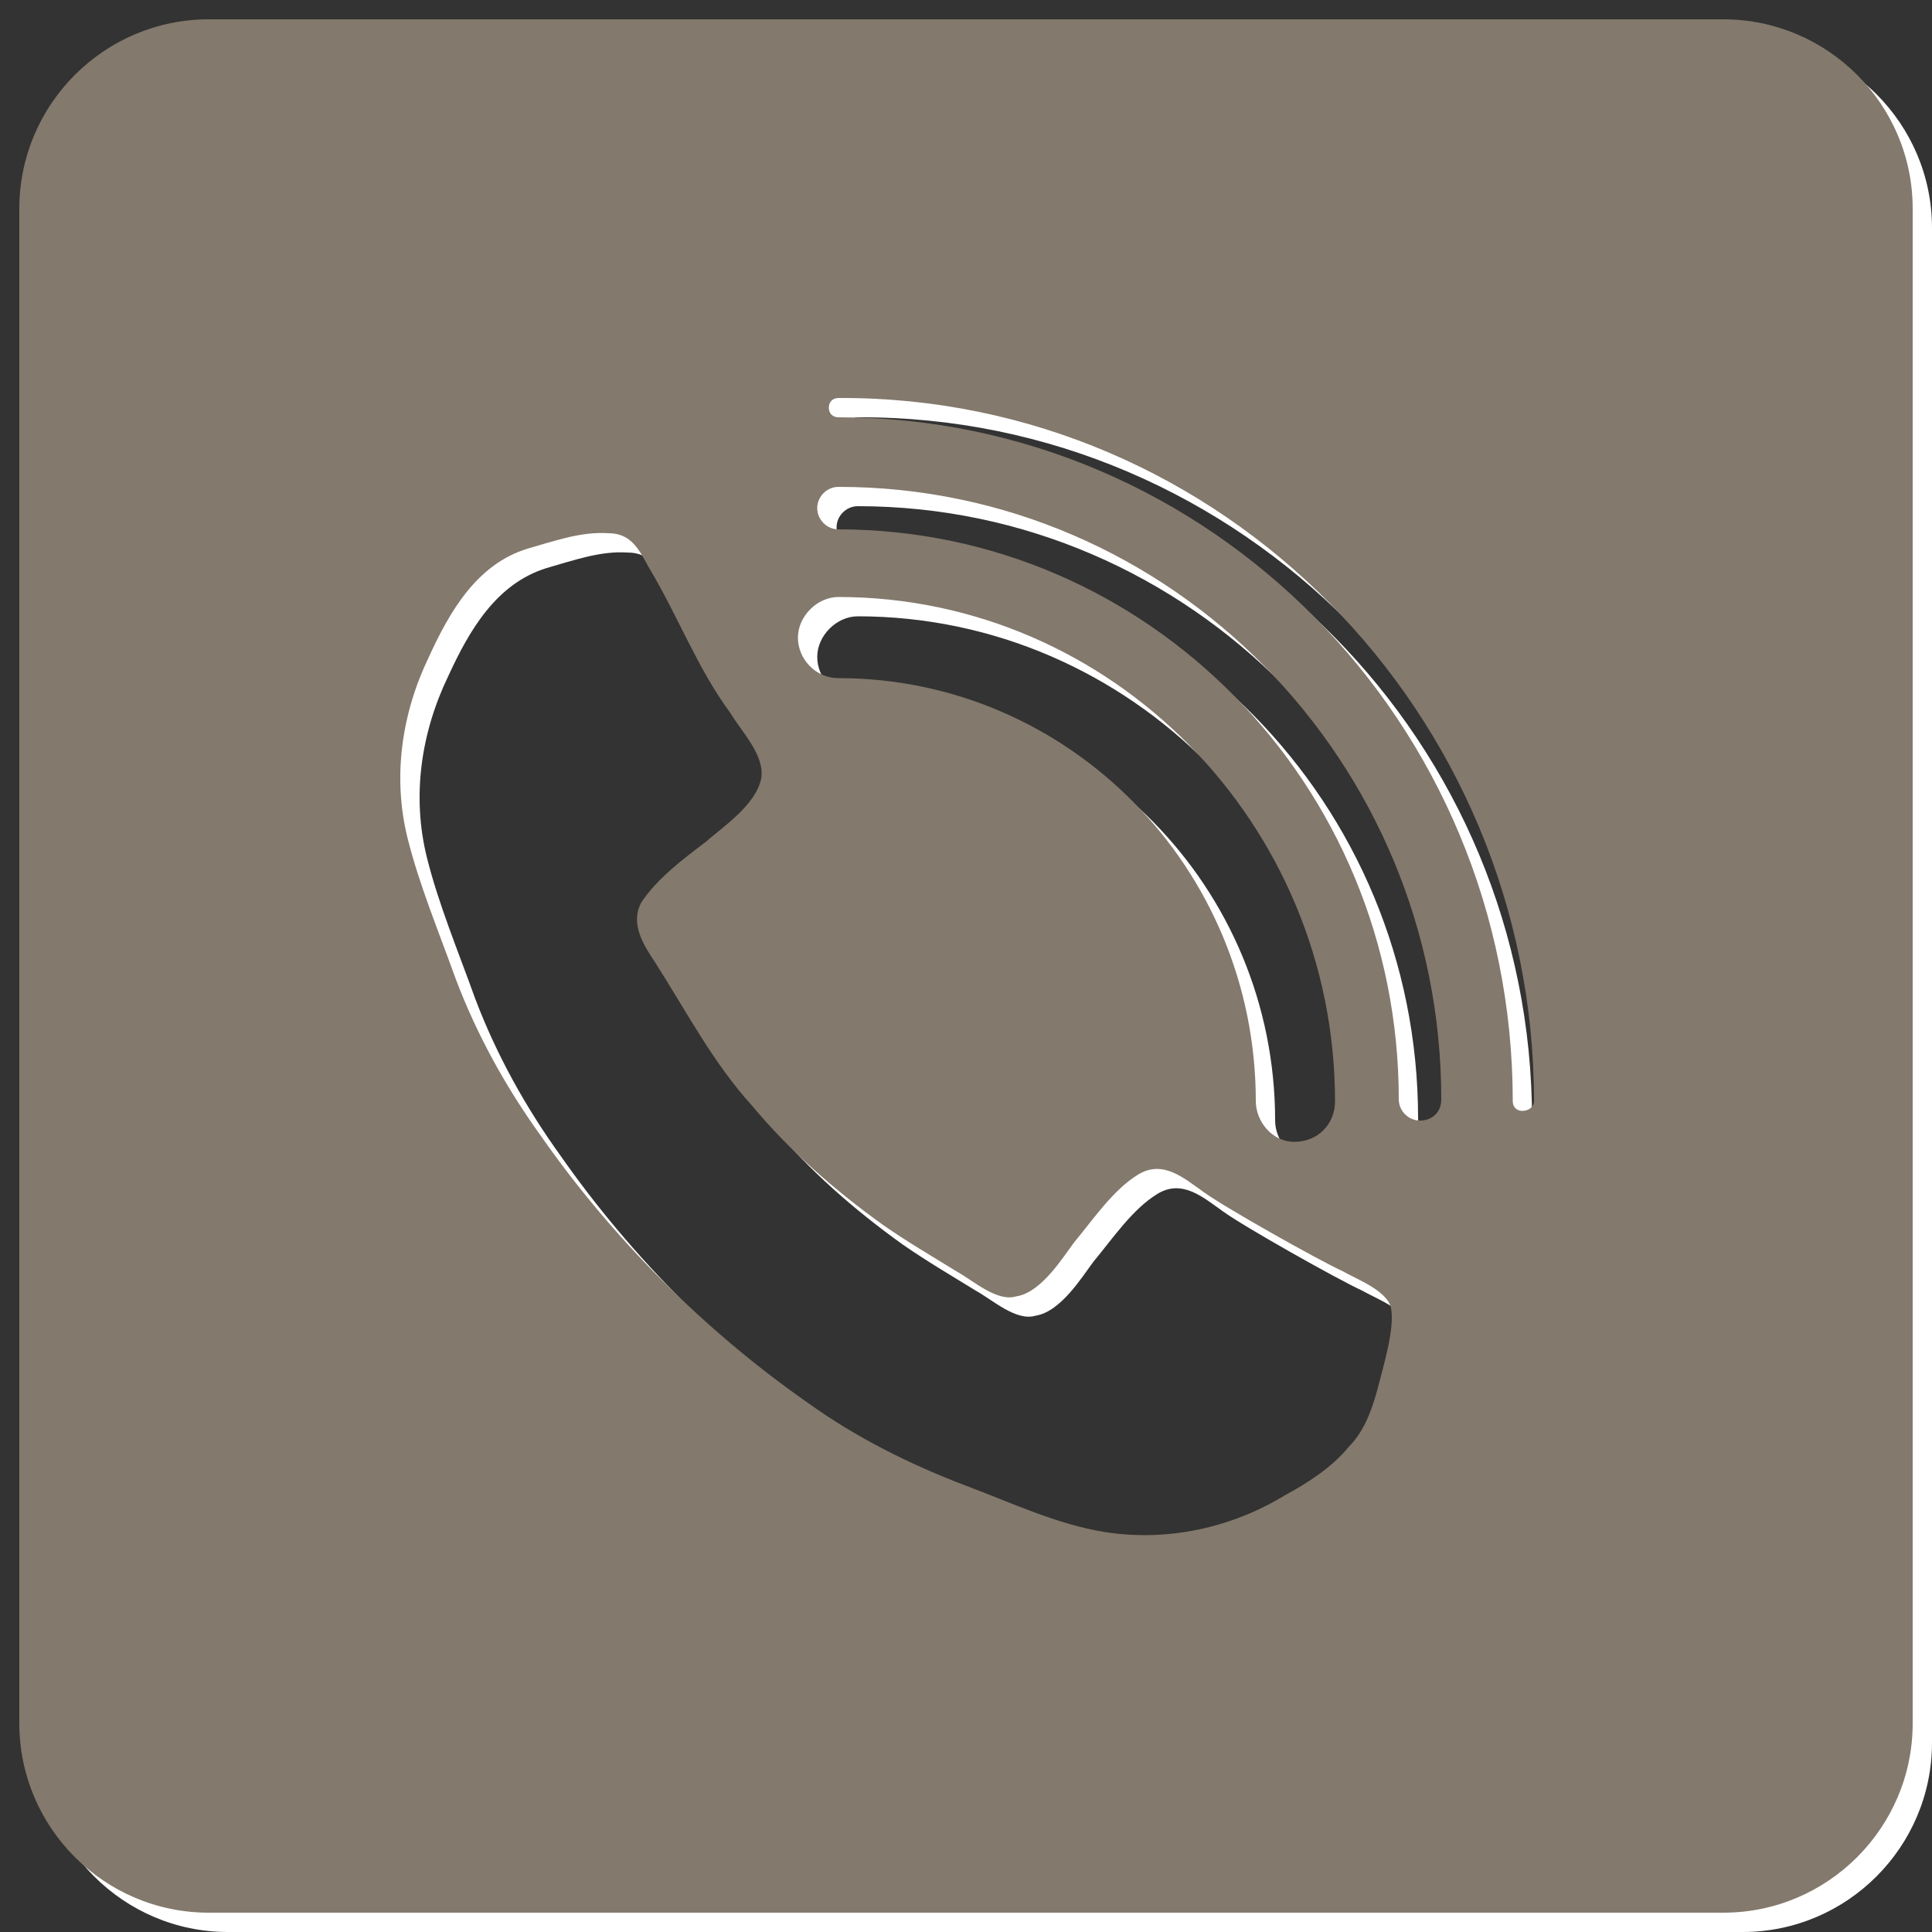
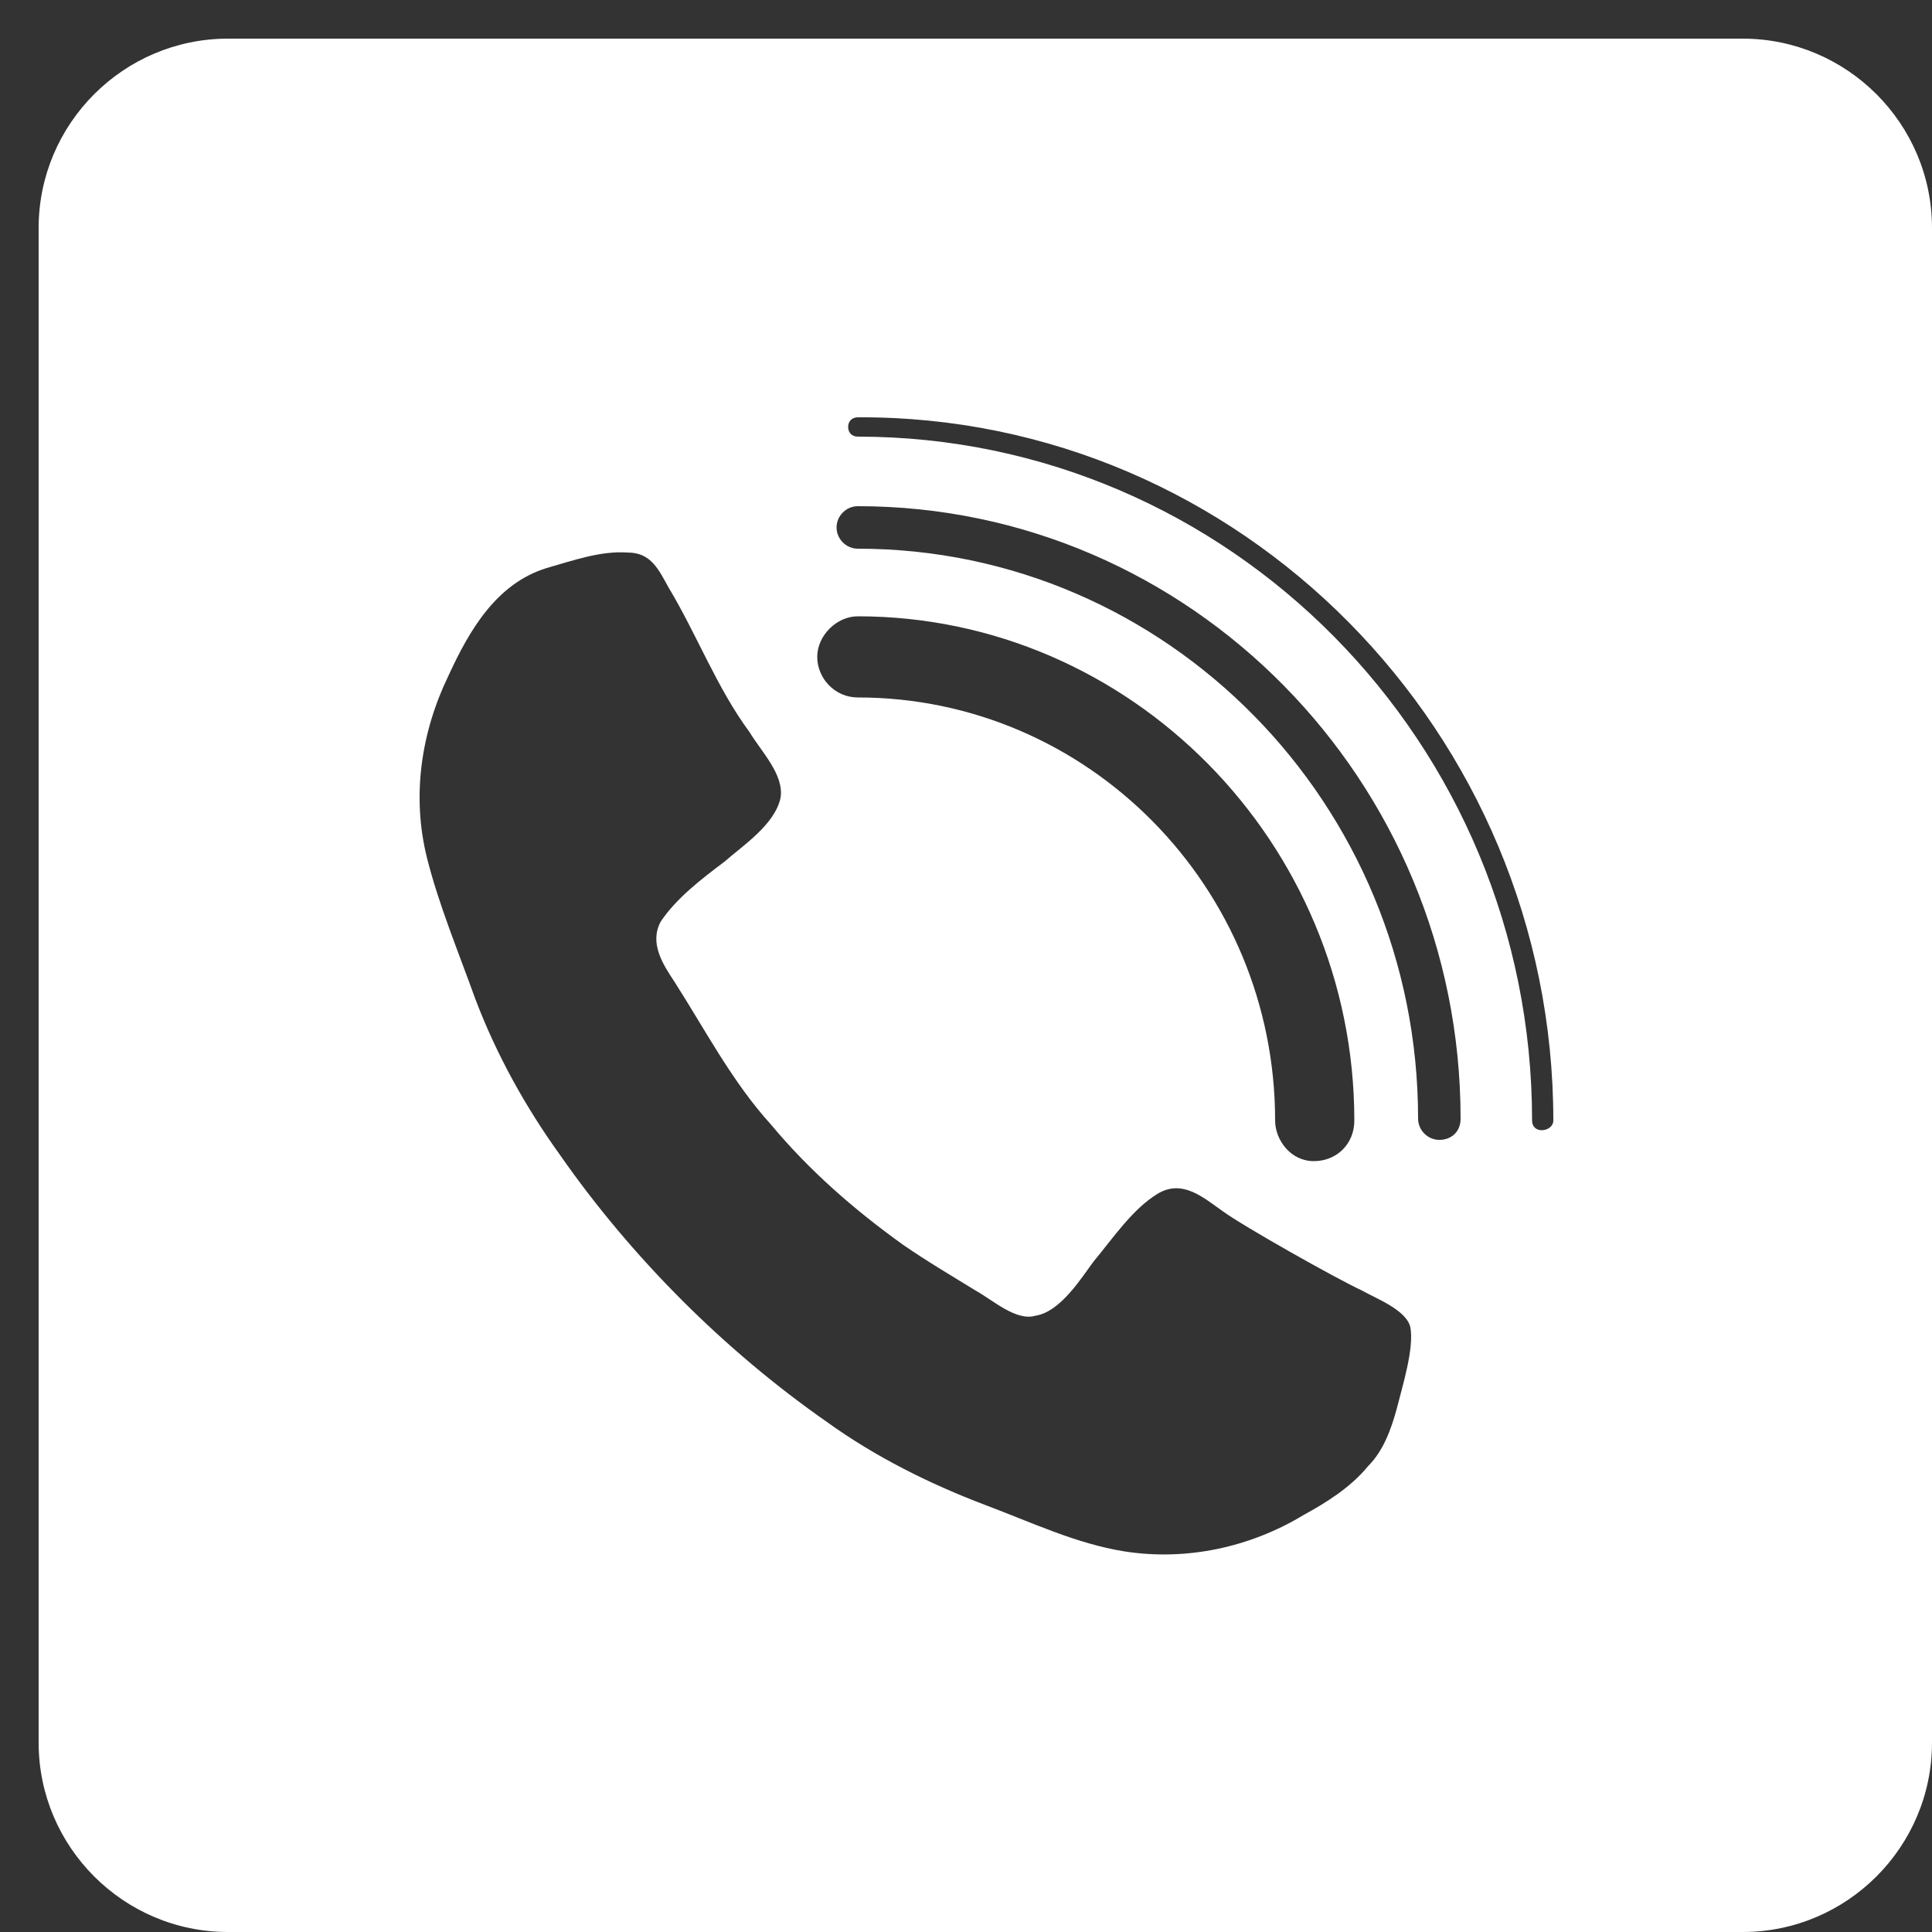
<svg xmlns="http://www.w3.org/2000/svg" version="1.1" id="Ebene_1" x="0px" y="0px" viewBox="0 0 100 100" style="enable-background:new 0 0 100 100;" xml:space="preserve">
  <rect x="0" y="0" width="100" height="100" fill="#333333" stroke="none" />
  <style type="text/css">
	.st0{fill:#FFFFFF;}
	.st1{fill:#83796C;}
</style>
  <path class="st0" d="M90.2,2H11.8C6.4,2,2,6.4,2,11.8v78.4c0,5.4,4.4,9.8,9.8,9.8h78.4c5.4,0,9.8-4.4,9.8-9.8V11.8  C100,6.4,95.6,2,90.2,2z M44.4,31.9c14.1,0,25.7,11.7,25.7,26.1c0,1.2-0.9,2.1-2.1,2.1S66,59,66,58c0-12.1-9.7-21.9-21.6-21.9  c-1.2,0-2.1-1-2.1-2.1S43.3,31.9,44.4,31.9z M72.3,72.9c-0.3,1.1-0.7,2.2-1.5,3c-0.9,1.1-2.2,1.9-3.3,2.5c-2.8,1.7-6.1,2.4-9.3,1.9  c-2.5-0.4-4.8-1.5-7.2-2.4c-2.9-1.1-5.7-2.5-8.2-4.3c-5.3-3.7-10.1-8.5-13.8-13.8c-1.8-2.5-3.3-5.2-4.4-8.1  c-0.9-2.5-1.9-4.9-2.5-7.3c-0.8-3.2-0.3-6.5,1.1-9.4c1.1-2.4,2.5-4.8,5.1-5.6c1.4-0.4,2.8-0.9,4.2-0.8c1.2,0,1.6,0.9,2.1,1.8  c1.5,2.5,2.5,5.2,4.2,7.5c0.6,1,1.8,2.2,1.6,3.4c-0.3,1.4-2,2.5-2.9,3.3c-1.2,0.9-2.5,1.9-3.3,3.1c-0.6,1.1,0.1,2.2,0.7,3.1  c1.6,2.5,3,5.2,5,7.4c2,2.4,4.3,4.4,6.8,6.2c1.3,0.9,2.5,1.6,3.8,2.4c0.9,0.5,2.1,1.6,3.1,1.3c1.3-0.2,2.4-2,3-2.8  c1-1.2,2-2.7,3.3-3.5s2.4,0.2,3.4,0.9c1.1,0.8,5.9,3.5,7.2,4.1c0.7,0.4,2.3,1,2.5,1.9C73.2,69.8,72.6,71.7,72.3,72.9z M74.5,59  c-0.6,0-1.1-0.5-1.1-1.1c0-16.3-13-29.5-29-29.5c-0.6,0-1.1-0.5-1.1-1.1s0.5-1.1,1.1-1.1c17.2,0,31.2,14.2,31.2,31.7  C75.6,58.6,75.1,59,74.5,59z M79.8,58.5c-0.3,0-0.5-0.2-0.5-0.5c0-19.6-15.7-35.4-34.9-35.4c-0.3,0-0.5-0.2-0.5-0.5s0.2-0.5,0.5-0.5  c19.8-0.1,36,16.3,36,36.4C80.4,58.3,80.1,58.5,79.8,58.5z" />
-   <path class="st1" d="M89.2,1H10.8C5.4,1,1,5.4,1,10.8v78.4c0,5.4,4.4,9.8,9.8,9.8h78.4c5.4,0,9.8-4.4,9.8-9.8V10.8  C99,5.4,94.6,1,89.2,1z M43.4,30.9c14.1,0,25.7,11.7,25.7,26.1c0,1.2-0.9,2.1-2.1,2.1S65,58,65,57c0-12.1-9.7-21.9-21.6-21.9  c-1.2,0-2.1-1-2.1-2.1S42.3,30.9,43.4,30.9z M71.3,71.9c-0.3,1.1-0.7,2.2-1.5,3c-0.9,1.1-2.2,1.9-3.3,2.5c-2.8,1.7-6.1,2.4-9.3,1.9  c-2.5-0.4-4.8-1.5-7.2-2.4c-2.9-1.1-5.7-2.5-8.2-4.3c-5.3-3.7-10.1-8.5-13.8-13.8c-1.8-2.5-3.3-5.2-4.4-8.1  c-0.9-2.5-1.9-4.9-2.5-7.3c-0.8-3.2-0.3-6.5,1.1-9.4c1.1-2.4,2.5-4.8,5.1-5.6c1.4-0.4,2.8-0.9,4.2-0.8c1.2,0,1.6,0.9,2.1,1.8  c1.5,2.5,2.5,5.2,4.2,7.5c0.6,1,1.8,2.2,1.6,3.4c-0.3,1.4-2,2.5-2.9,3.3c-1.2,0.9-2.5,1.9-3.3,3.1c-0.6,1.1,0.1,2.2,0.7,3.1  c1.6,2.5,3,5.2,5,7.4c2,2.4,4.3,4.4,6.8,6.2c1.3,0.9,2.5,1.6,3.8,2.4c0.9,0.5,2.1,1.6,3.1,1.3c1.3-0.2,2.4-2,3-2.8  c1-1.2,2-2.7,3.3-3.5s2.4,0.2,3.4,0.9c1.1,0.8,5.9,3.5,7.2,4.1c0.7,0.4,2.3,1,2.5,1.9C72.2,68.8,71.6,70.7,71.3,71.9z M73.5,58  c-0.6,0-1.1-0.5-1.1-1.1c0-16.3-13-29.5-29-29.5c-0.6,0-1.1-0.5-1.1-1.1s0.5-1.1,1.1-1.1c17.2,0,31.2,14.2,31.2,31.7  C74.6,57.6,74.1,58,73.5,58z M78.8,57.5c-0.3,0-0.5-0.2-0.5-0.5c0-19.6-15.7-35.4-34.9-35.4c-0.3,0-0.5-0.2-0.5-0.5s0.2-0.5,0.5-0.5  c19.8-0.1,36,16.3,36,36.4C79.4,57.3,79.1,57.5,78.8,57.5z" />
</svg>